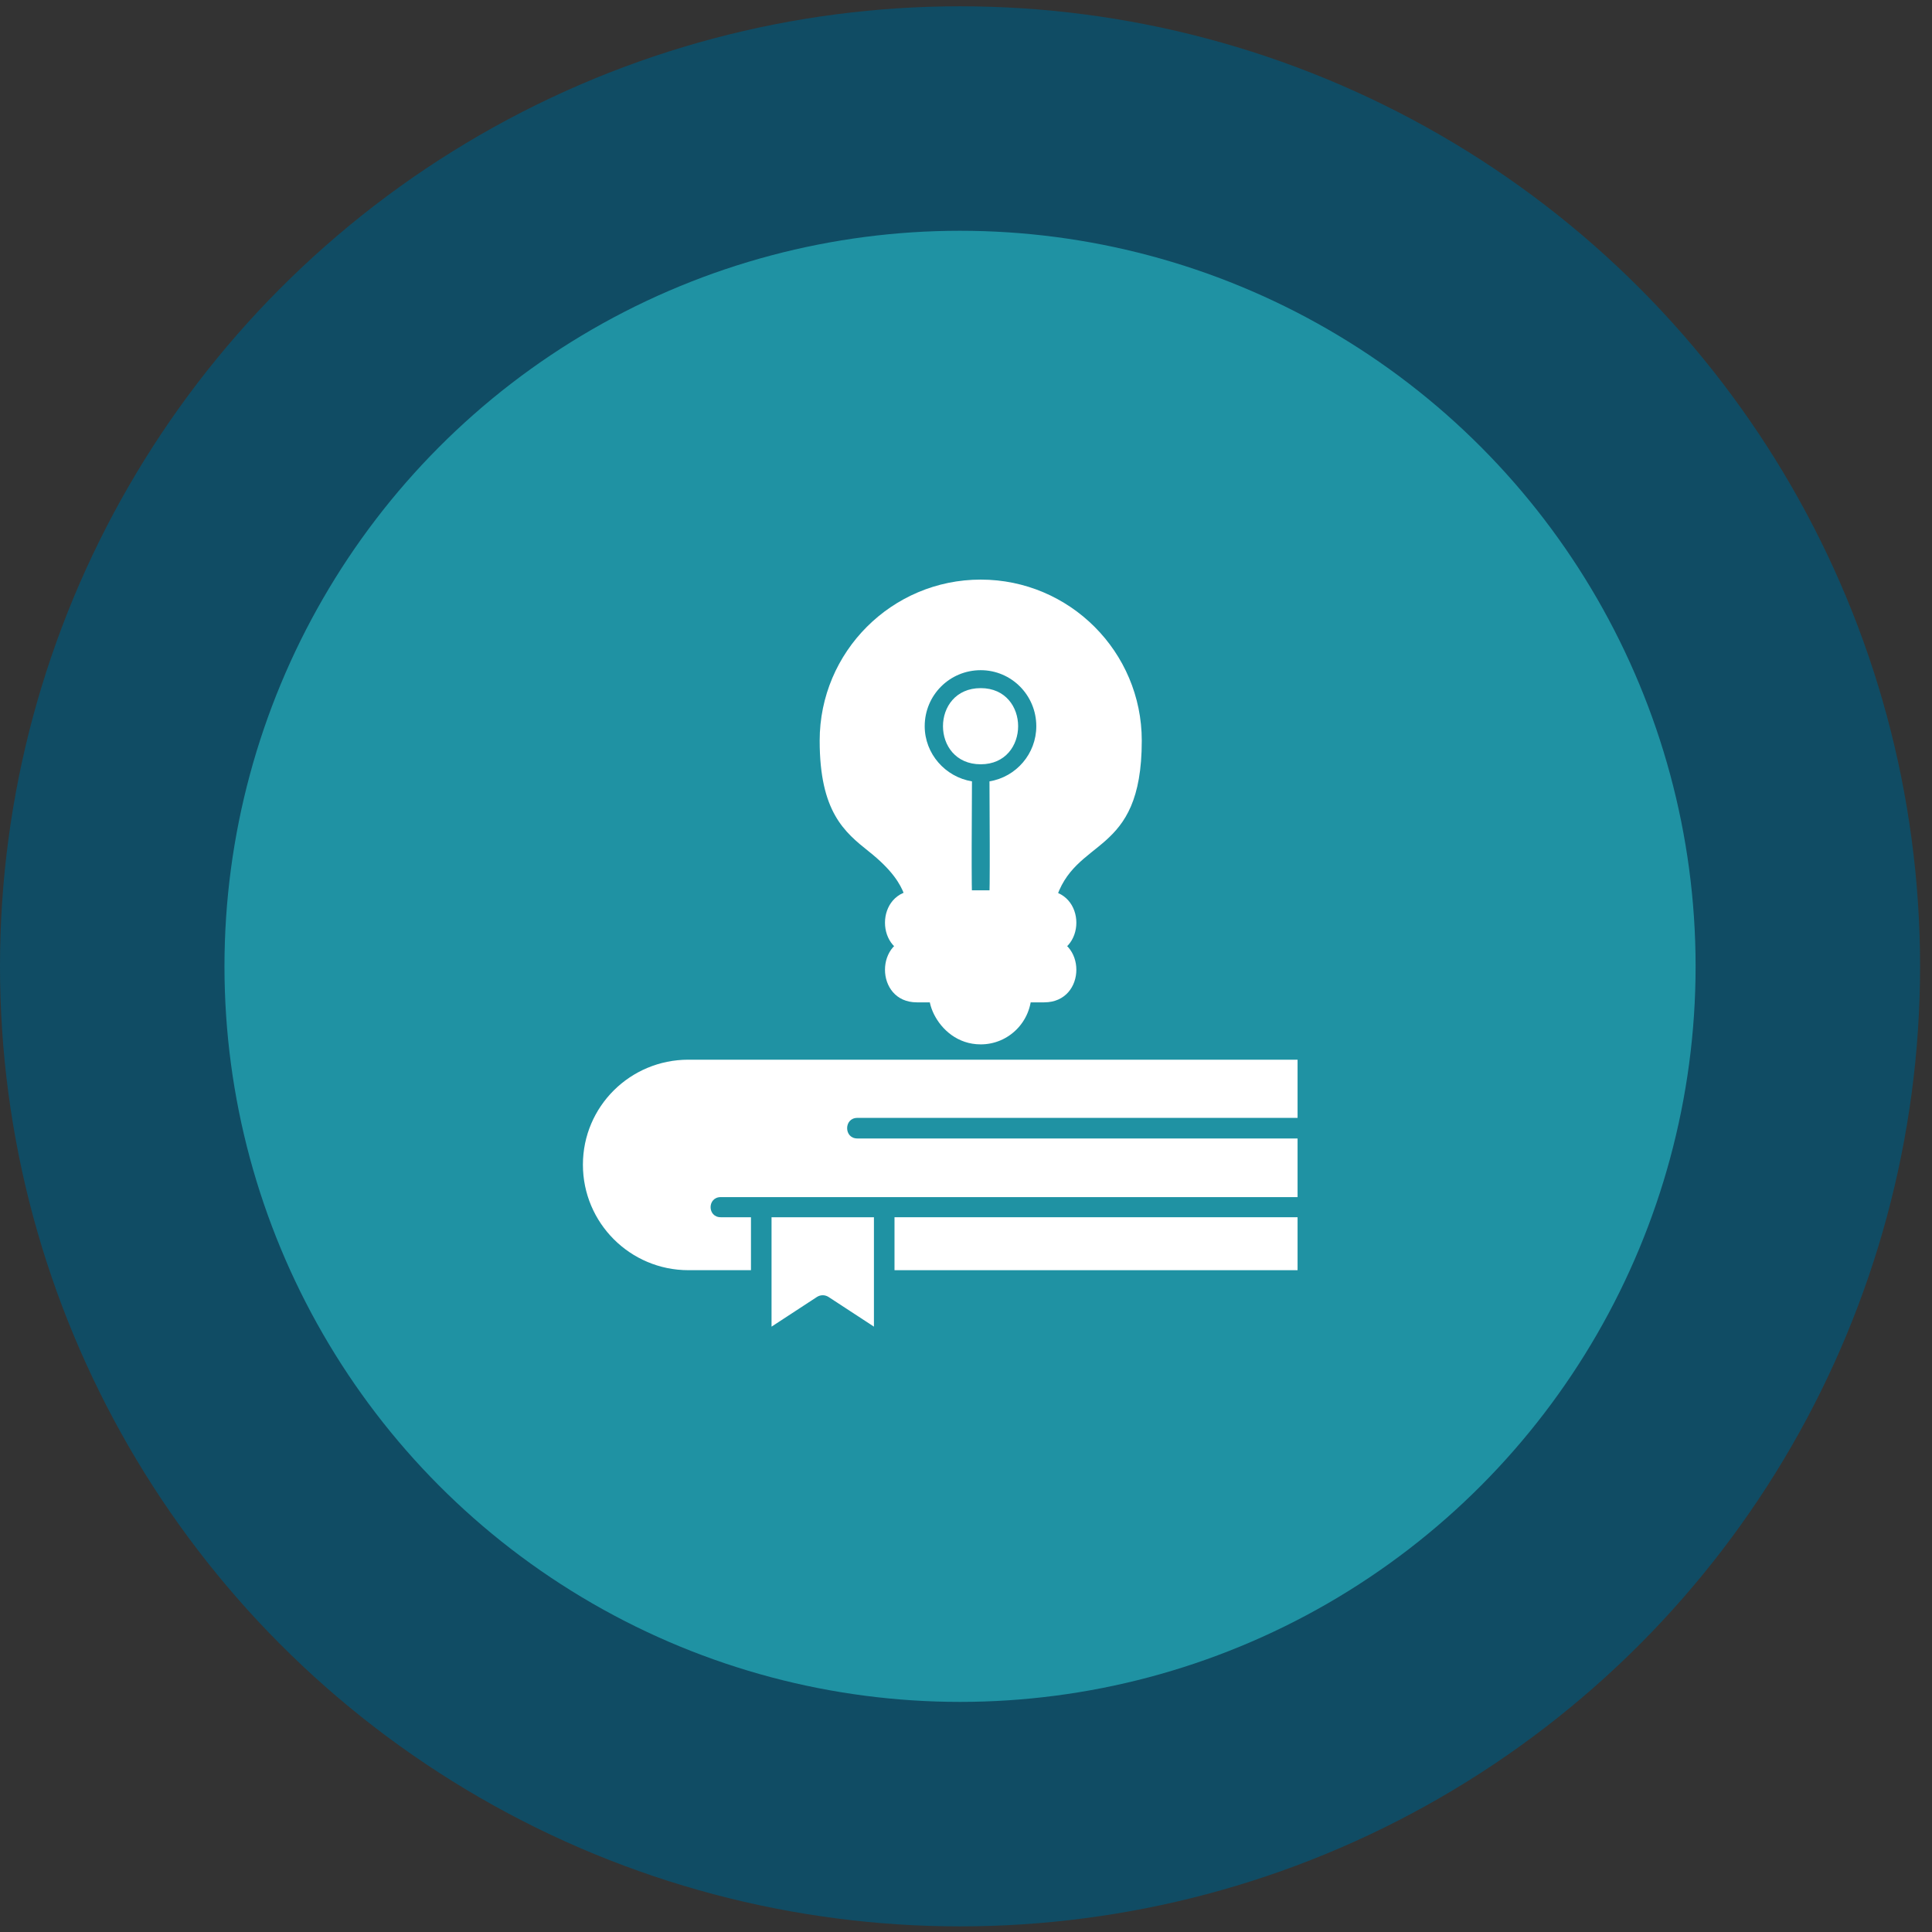
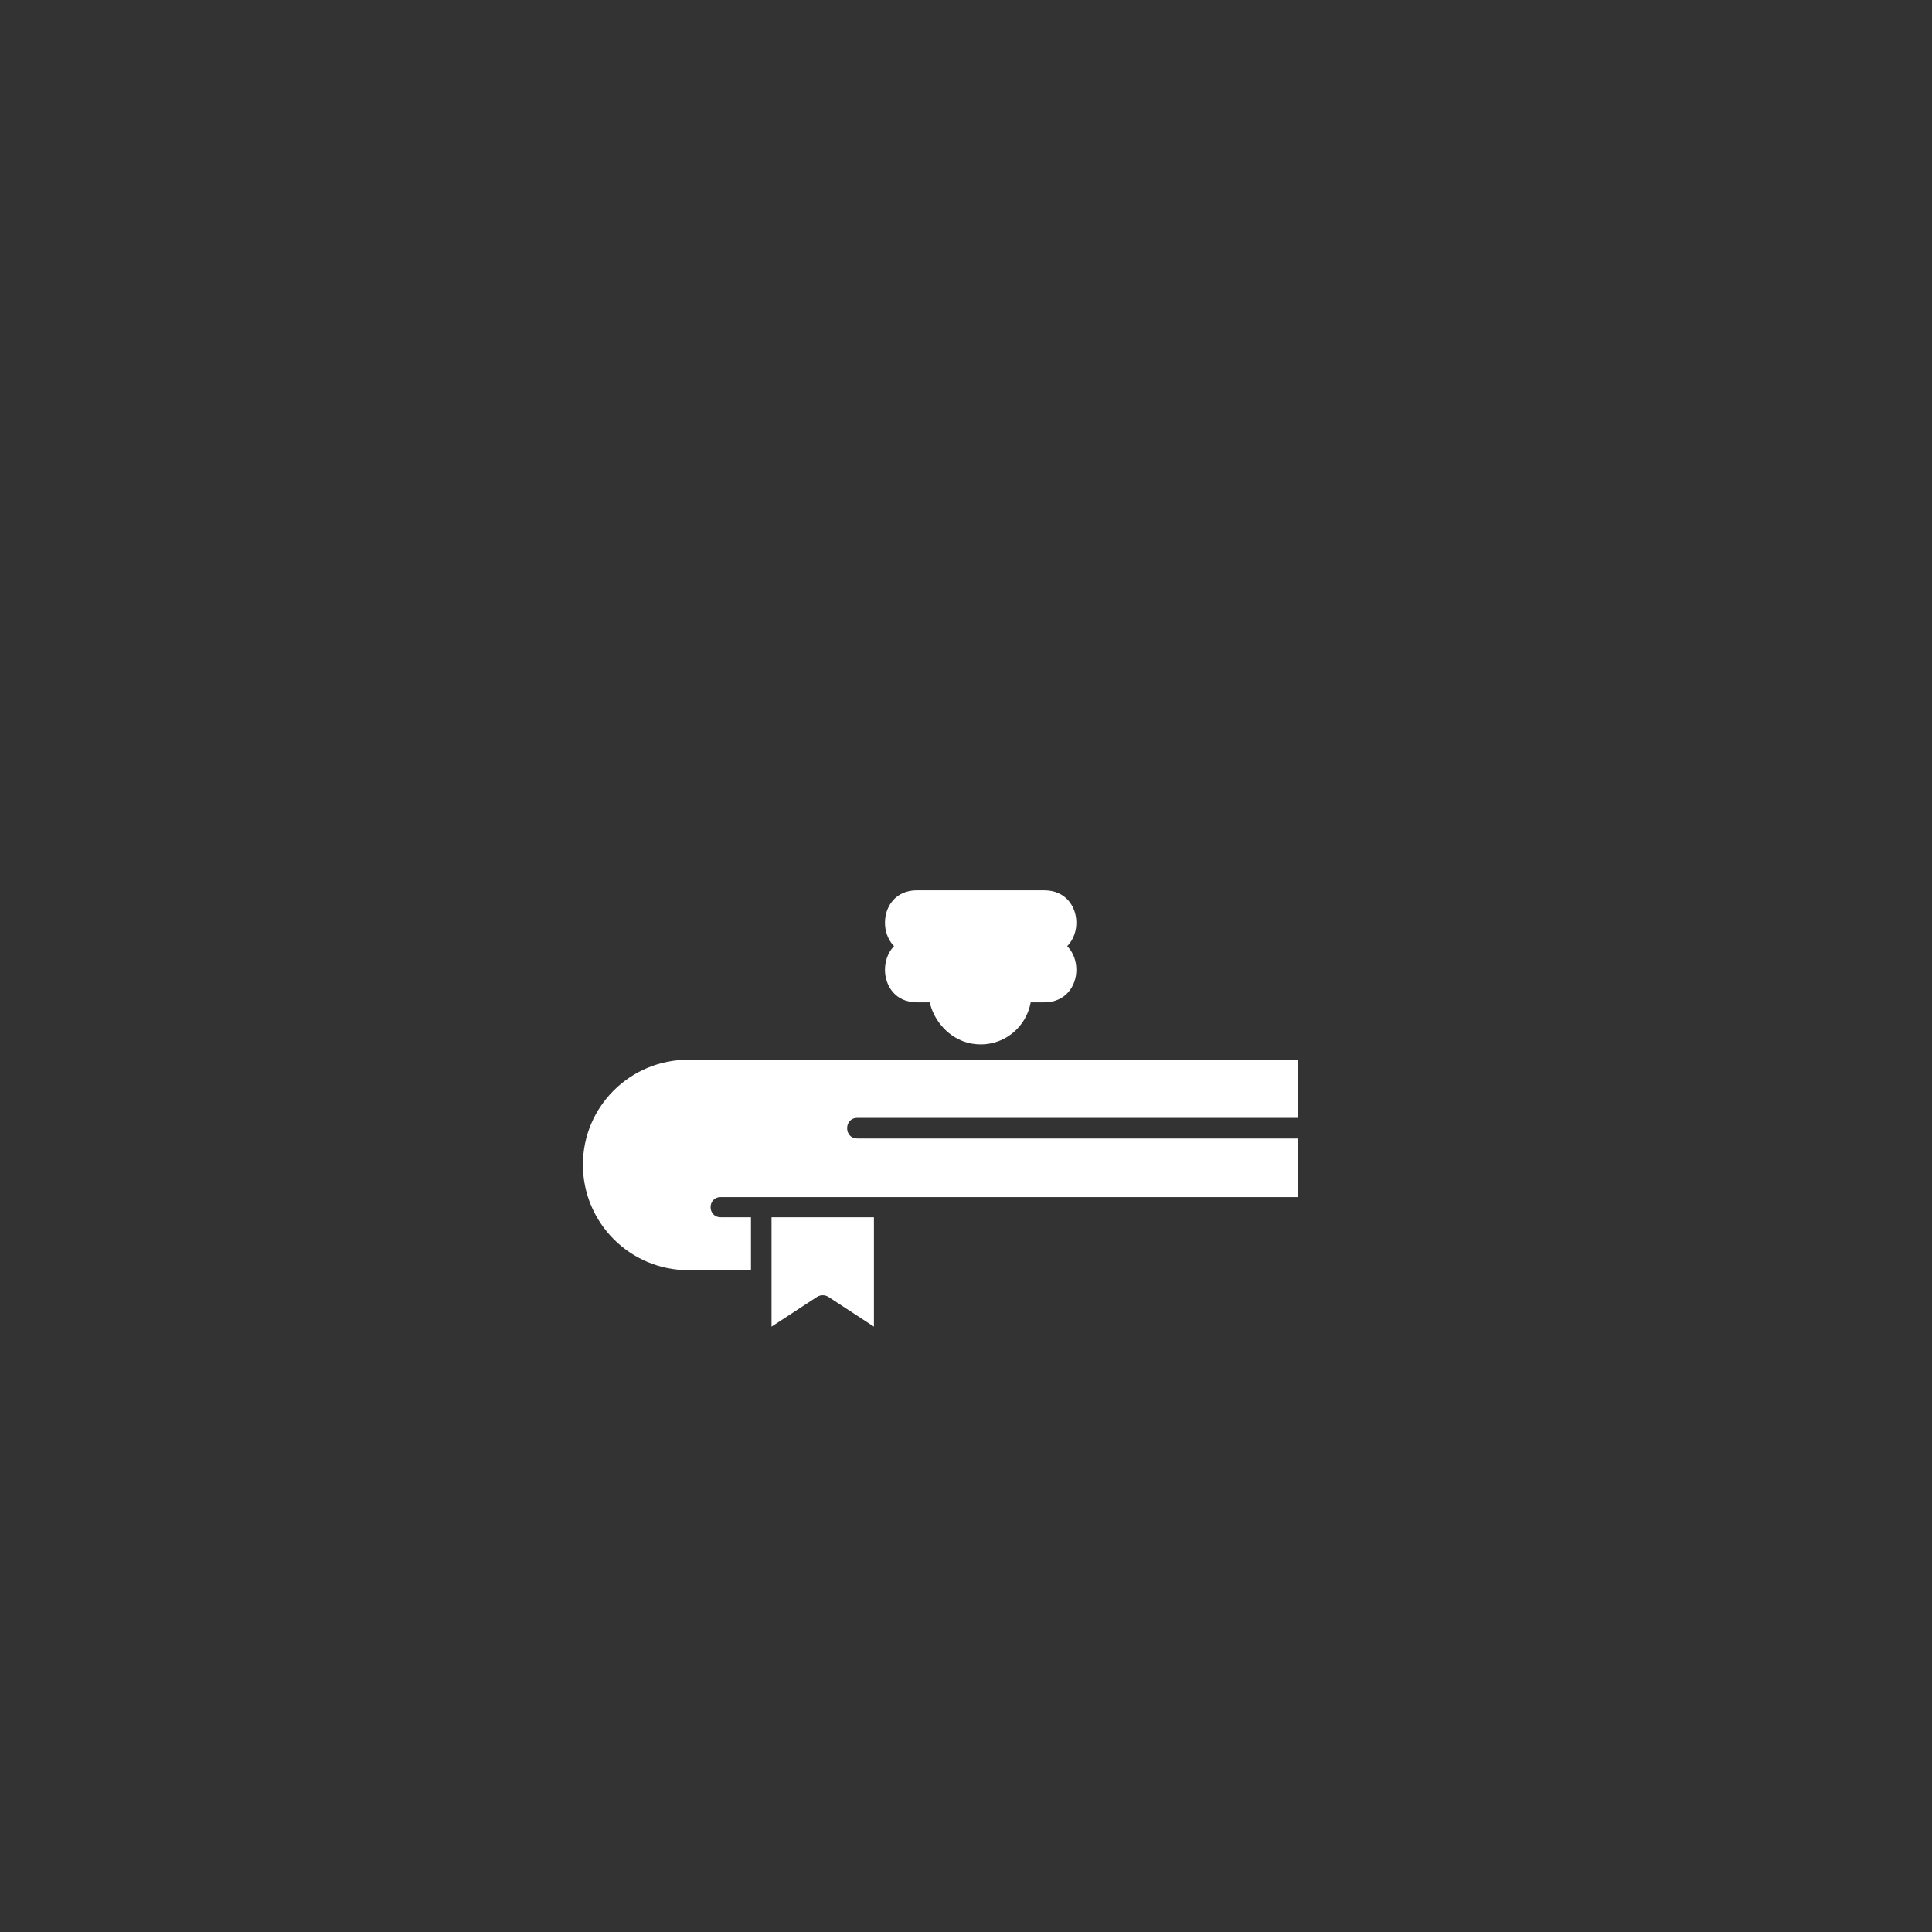
<svg xmlns="http://www.w3.org/2000/svg" width="150" height="150" viewBox="0 0 150 150" fill="none">
  <rect x="0" y="0" width="150" height="150" fill="#333333" stroke="none" />
-   <circle cx="74.537" cy="75.026" r="74.537" fill="#104C64" />
-   <circle cx="74.537" cy="75.026" r="57.109" fill="#1F92A3" />
  <g clip-path="url(#clip0_17_207)">
-     <path fill-rule="evenodd" clip-rule="evenodd" d="M71.046 70.483C69.823 70.483 71.182 69.056 67.445 66.1C65.576 64.605 63.639 63.042 63.639 57.504C63.639 50.606 69.246 45 76.143 45C83.04 45 88.647 50.606 88.647 57.504C88.647 66.678 83.414 64.843 81.919 70.008C81.715 70.687 80.662 70.653 80.458 70.042H76.788C76.89 69.736 76.823 61.683 76.823 60.664C78.895 60.324 80.458 58.523 80.458 56.383C80.458 53.97 78.521 52.033 76.143 52.033C73.731 52.033 71.794 53.97 71.794 56.383C71.794 58.523 73.391 60.324 75.463 60.664C75.463 61.683 75.395 69.77 75.497 70.042H71.862C71.726 70.381 71.42 70.483 71.046 70.483ZM76.143 53.426C72.236 53.426 72.236 59.339 76.143 59.339C80.016 59.339 80.016 53.426 76.143 53.426Z" fill="white" />
    <path fill-rule="evenodd" clip-rule="evenodd" d="M81.07 74.153C80.186 74.153 72.1 74.153 71.182 74.153C67.886 74.153 67.886 69.124 71.182 69.124H81.07C84.4 69.124 84.4 74.153 81.07 74.153Z" fill="white" />
    <path fill-rule="evenodd" clip-rule="evenodd" d="M81.07 77.822H71.182C67.886 77.822 67.886 72.76 71.182 72.76H81.07C84.4 72.76 84.4 77.822 81.07 77.822Z" fill="white" />
    <path fill-rule="evenodd" clip-rule="evenodd" d="M76.143 81.085C72.541 81.085 71.182 76.43 72.847 76.43C73.391 76.43 80.084 76.226 80.084 77.109C80.084 79.318 78.317 81.085 76.143 81.085Z" fill="white" />
    <path fill-rule="evenodd" clip-rule="evenodd" d="M100.743 82.274H53.446C48.927 82.274 45.257 85.909 45.257 90.428C45.257 94.947 48.927 98.617 53.446 98.617H58.305V94.506H55.96C54.907 94.506 54.907 92.943 55.96 92.943H100.743V88.39H66.561C65.508 88.39 65.508 86.793 66.561 86.793H100.743V82.274Z" fill="white" />
-     <path fill-rule="evenodd" clip-rule="evenodd" d="M100.743 94.506H69.449V98.617H100.743V94.506Z" fill="white" />
    <path fill-rule="evenodd" clip-rule="evenodd" d="M67.852 94.506H59.902V103L63.435 100.69C63.707 100.52 64.047 100.52 64.319 100.69L67.852 103V94.506Z" fill="white" />
  </g>
  <defs>
    <clipPath id="clip0_17_207">
      <rect width="58" height="58" fill="white" transform="translate(44 45)" />
    </clipPath>
  </defs>
</svg>